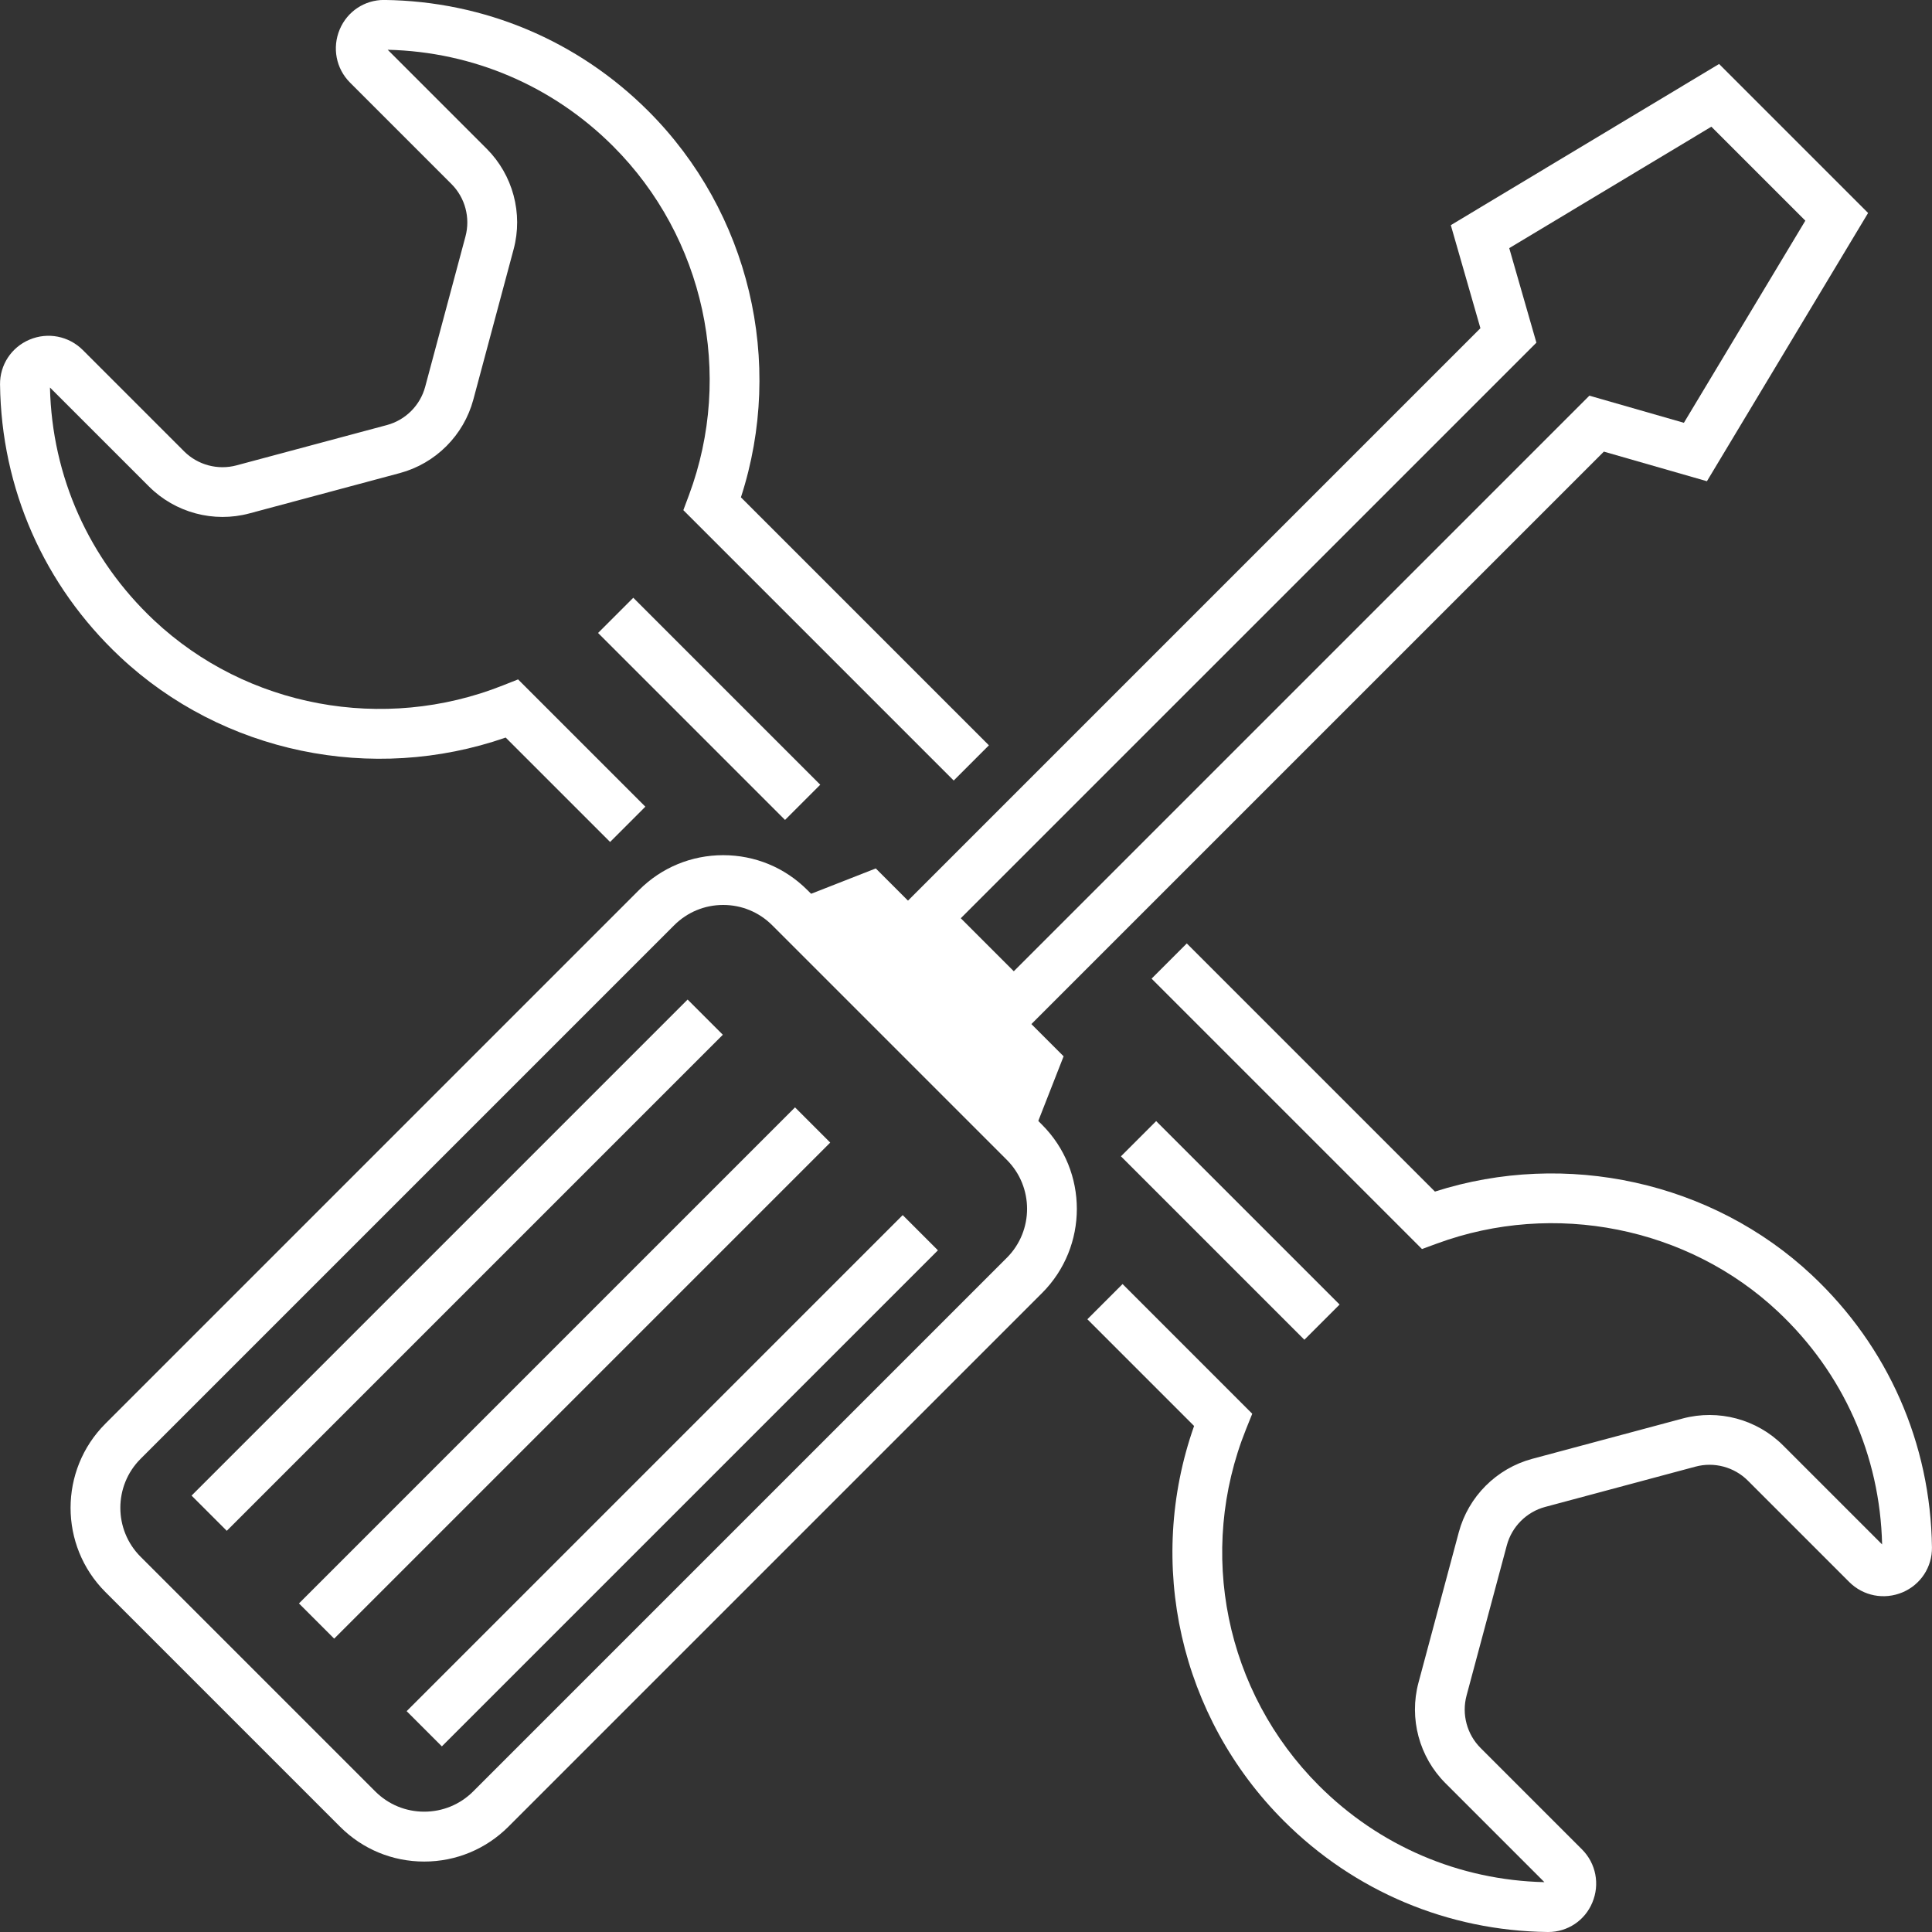
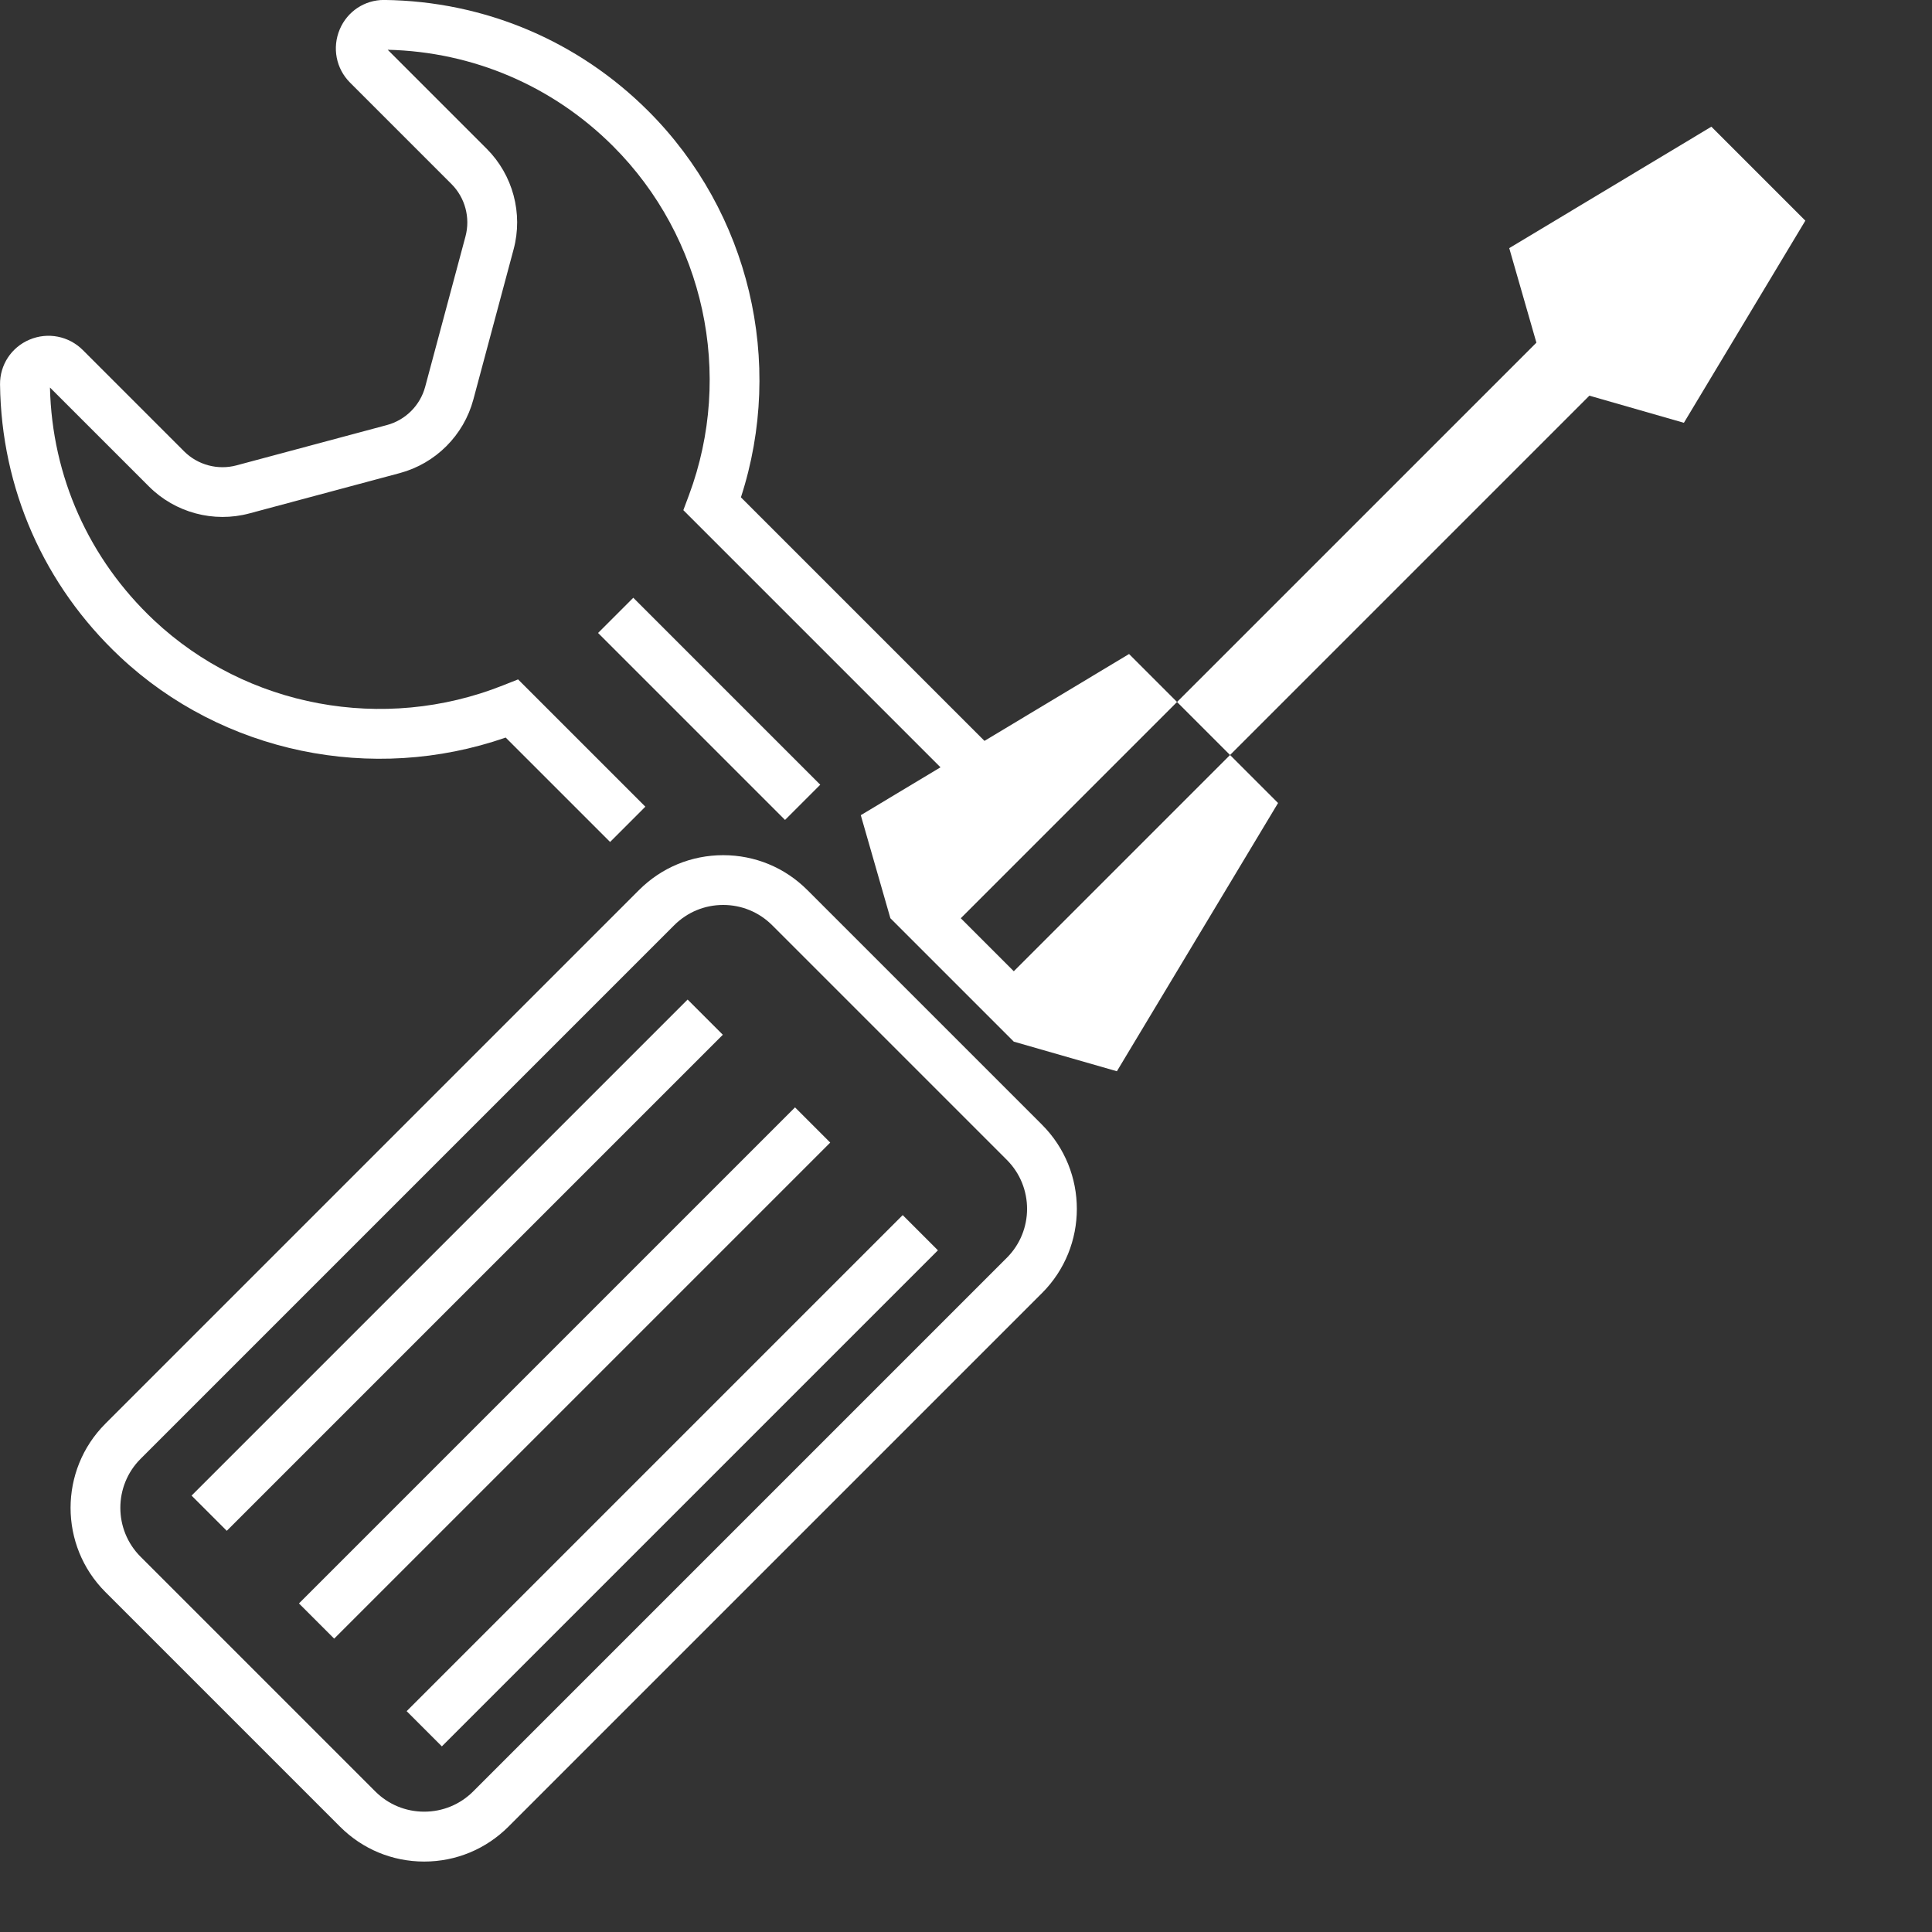
<svg xmlns="http://www.w3.org/2000/svg" version="1.1" id="ico-progress-service" x="0px" y="0px" width="50px" height="50px" viewBox="697.834 315.158 50 50" enable-background="new 697.834 315.158 50 50" xml:space="preserve">
  <rect x="697.834" y="315.158" width="50" height="50" fill="#333333" stroke="none" />
  <g>
    <g>
-       <path fill="#FFFFFF" d="M724.071,342.116l-3.194-3.194l15.27-15.27l-0.766-2.667l6.943-4.171l3.856,3.856l-4.171,6.942    l-2.667-0.766L724.071,342.116z M722.699,338.922l1.372,1.372l14.896-14.896l2.446,0.702l3.143-5.231l-2.432-2.432l-5.231,3.143    l0.703,2.446L722.699,338.922z" />
-       <polygon fill="#FFFFFF" points="725.36,342.495 720.499,337.633 718.17,338.546 724.448,344.823   " />
+       <path fill="#FFFFFF" d="M724.071,342.116l-3.194-3.194l-0.766-2.667l6.943-4.171l3.856,3.856l-4.171,6.942    l-2.667-0.766L724.071,342.116z M722.699,338.922l1.372,1.372l14.896-14.896l2.446,0.702l3.143-5.231l-2.432-2.432l-5.231,3.143    l0.703,2.446L722.699,338.922z" />
      <path fill="#FFFFFF" d="M708.813,363.335c-0.823,0-1.596-0.32-2.178-0.902l-6.074-6.074c-1.201-1.201-1.201-3.155,0-4.356    l13.811-13.811c0.582-0.582,1.355-0.902,2.178-0.902s1.596,0.32,2.178,0.902l6.074,6.074c1.201,1.201,1.201,3.155,0,4.356    l-13.811,13.811C710.409,363.013,709.636,363.335,708.813,363.335z M716.55,338.578c-0.478,0-0.928,0.186-1.267,0.524    l-13.811,13.811c-0.698,0.698-0.698,1.835,0,2.533l6.074,6.074c0.338,0.338,0.788,0.524,1.267,0.524    c0.478,0,0.928-0.186,1.267-0.524l13.811-13.811c0.698-0.698,0.698-1.835,0-2.533l-6.074-6.074    C717.478,338.764,717.028,338.578,716.55,338.578z" />
      <g>
        <rect x="711.763" y="341.499" transform="matrix(-0.707 -0.707 0.707 -0.707 968.259 1102.222)" fill="#FFFFFF" width="1.289" height="18.158" />
        <g>
          <rect x="708.984" y="338.71" transform="matrix(-0.707 -0.707 0.707 -0.707 965.487 1095.495)" fill="#FFFFFF" width="1.289" height="18.158" />
          <rect x="714.55" y="344.286" transform="matrix(-0.707 -0.707 0.707 -0.707 971.046 1108.951)" fill="#FFFFFF" width="1.289" height="18.158" />
        </g>
      </g>
    </g>
    <g>
      <path fill="#FFFFFF" d="M713.623,336.948l-2.702-2.702c-3.453,1.2-7.328,0.401-9.982-2.091c-1.968-1.849-3.07-4.351-3.104-7.046    c-0.006-0.507,0.293-0.963,0.763-1.161c0.474-0.2,1.015-0.094,1.378,0.268l2.623,2.623c0.353,0.353,0.872,0.492,1.355,0.363    l3.892-1.043c0.483-0.129,0.863-0.509,0.992-0.992l1.043-3.891c0.129-0.483-0.01-1.002-0.363-1.355l-2.624-2.624    c-0.363-0.362-0.468-0.903-0.268-1.378c0.195-0.464,0.643-0.762,1.143-0.762c0.005,0,0.01,0,0.01,0    c2.585,0.031,5.011,1.053,6.835,2.877c2.614,2.614,3.532,6.496,2.395,9.995l6.418,6.418l-0.911,0.911l-6.997-6.997l0.145-0.388    c1.166-3.127,0.397-6.671-1.961-9.029c-1.561-1.562-3.63-2.446-5.835-2.498l2.562,2.562c0.678,0.678,0.945,1.674,0.697,2.6    l-1.043,3.891c-0.248,0.926-0.978,1.655-1.904,1.903l-3.891,1.043c-0.925,0.249-1.922-0.018-2.6-0.697l-2.562-2.561    c0.054,2.305,1.009,4.442,2.696,6.027c2.394,2.248,5.937,2.909,9.025,1.683l0.394-0.156l3.294,3.294L713.623,336.948z" />
-       <path fill="#FFFFFF" d="M737.903,365.158c0,0-0.01,0-0.015,0c-2.58-0.031-5.006-1.053-6.83-2.877    c-2.688-2.688-3.577-6.657-2.321-10.219l-2.762-2.762l0.911-0.911l3.356,3.357l-0.159,0.395c-1.279,3.182-0.539,6.805,1.885,9.229    c1.562,1.562,3.631,2.447,5.835,2.498l-2.562-2.562c-0.678-0.678-0.945-1.674-0.697-2.6l1.043-3.891    c0.248-0.926,0.977-1.655,1.903-1.903l3.891-1.043c0.927-0.248,1.923,0.019,2.6,0.697l2.562,2.562    c-0.054-2.306-1.009-4.443-2.696-6.027c-2.328-2.186-5.791-2.877-8.825-1.76l-0.387,0.142l-6.998-6.998l0.911-0.911l6.422,6.422    c3.39-1.086,7.179-0.257,9.759,2.165c1.968,1.848,3.07,4.351,3.104,7.046c0.006,0.507-0.293,0.963-0.763,1.161    c-0.475,0.199-1.015,0.095-1.378-0.268l-2.623-2.623c-0.353-0.353-0.872-0.493-1.355-0.363l-3.891,1.043    c-0.483,0.129-0.863,0.51-0.992,0.992l-1.043,3.891c-0.129,0.483,0.01,1.002,0.363,1.355l2.624,2.624    c0.363,0.363,0.468,0.904,0.268,1.378C738.85,364.861,738.403,365.158,737.903,365.158z" />
      <rect x="712.724" y="332.746" transform="matrix(-0.707 -0.707 0.707 -0.707 986.795 1075.525)" fill="#FFFFFF" width="6.844" height="1.289" />
-       <rect x="726.275" y="346.243" transform="matrix(-0.707 -0.707 0.707 -0.707 1000.274 1108.101)" fill="#FFFFFF" width="6.715" height="1.289" />
    </g>
  </g>
  <rect x="697.834" y="315.158" fill="none" width="50" height="50" />
</svg>